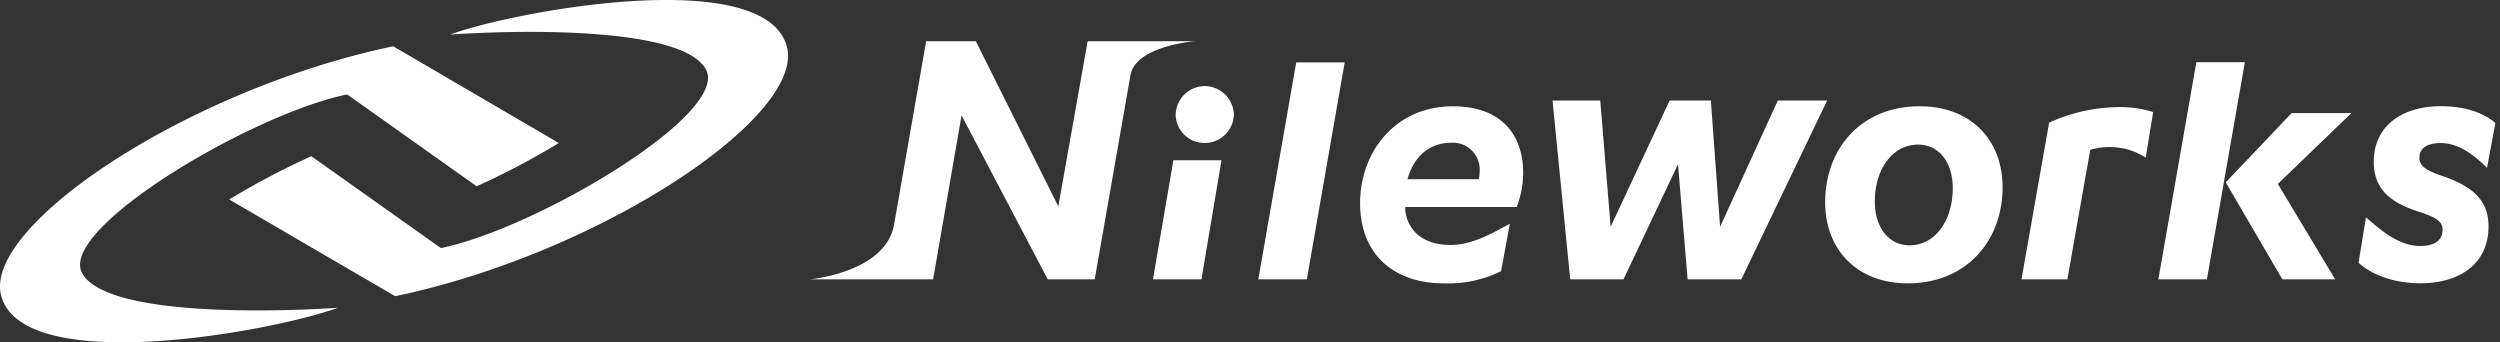
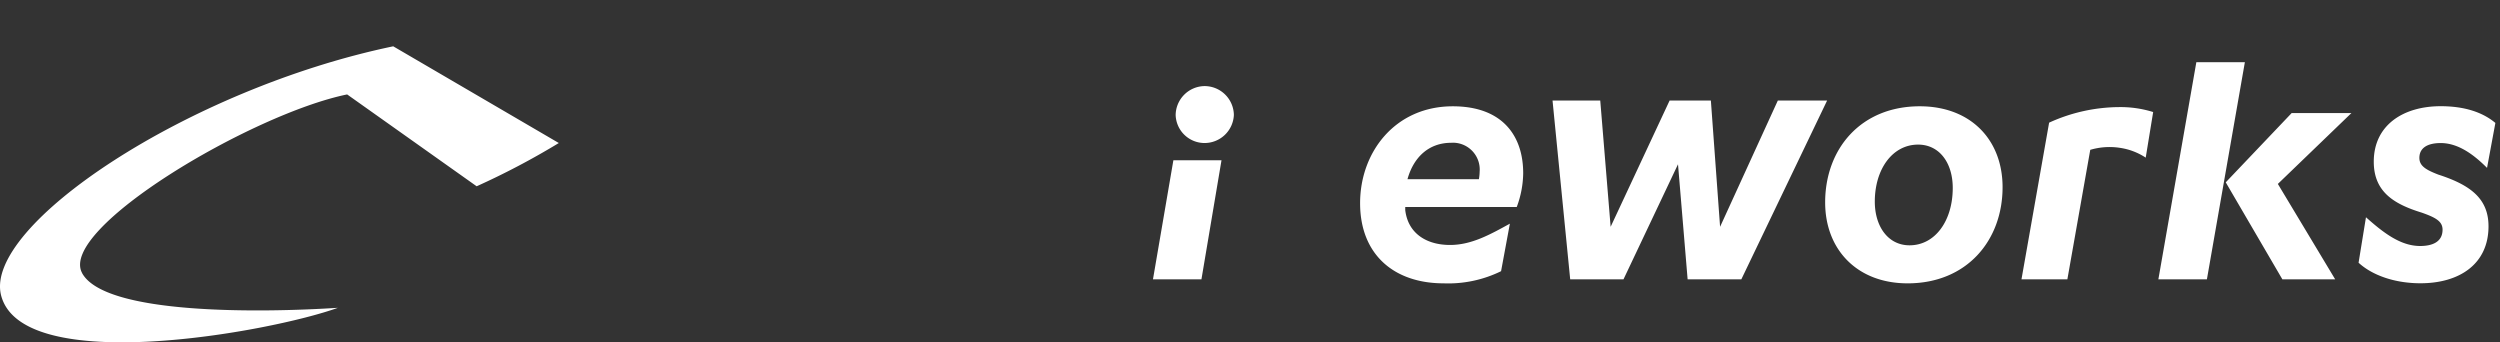
<svg xmlns="http://www.w3.org/2000/svg" width="241" height="33" fill="none">
  <rect width="100%" height="100%" fill="#333333" stroke="none" />
  <path d="M115.819 26.93h-4.673l1.968-11.48h4.639l-1.934 11.48zm-2.486-15.847a2.826 2.826 0 012.783-2.784 2.827 2.827 0 012.829 2.784 2.828 2.828 0 01-2.829 2.704 2.788 2.788 0 01-2.783-2.704zm31.37 15.06a11.56 11.56 0 01-5.533 1.171c-4.797 0-8.056-2.783-8.056-7.727 0-4.945 3.395-9.34 8.933-9.34 4.803 0 6.789 2.856 6.789 6.448a9.575 9.575 0 01-.622 3.26h-10.749v.293c.26 2.23 2.014 3.366 4.322 3.366 2.088 0 3.898-1.03 5.765-2.053l-.849 4.582zm-9.012-8.865h6.874c.045-.243.068-.486.073-.73a2.586 2.586 0 00-2.376-2.783 1.99 1.99 0 00-.367 0c-2.162 0-3.627 1.392-4.215 3.513m30.136 4.587l5.567-12.174h4.752l-8.271 17.238h-5.177l-.927-11.094-5.256 11.094h-5.137L149.664 9.69h4.6l1.001 12.174 5.686-12.174h3.977l.888 12.174zm10.129-2.352c0-5.165 3.44-9.267 9.12-9.267 4.905 0 7.983 3.225 7.983 7.802 0 5.125-3.44 9.267-9.154 9.267-4.871 0-7.949-3.26-7.949-7.802zm12.3-1.398c0-2.415-1.29-4.175-3.338-4.175-2.484 0-4.176 2.382-4.176 5.494 0 2.415 1.296 4.214 3.344 4.214 2.484 0 4.17-2.381 4.17-5.532zm18.602-2.918a6.12 6.12 0 00-2.518-.95 6.55 6.55 0 00-2.828.197l-2.207 12.486h-4.424l2.665-15.105a16.407 16.407 0 016.698-1.5 10.552 10.552 0 013.332.476l-.718 4.396zm5.898 11.733h-4.679l3.661-20.933h4.678l-3.66 20.933zm-4.679 0l3.661-20.933h4.678l-3.66 20.933m1.816-9.352l6.353-6.676h5.76l-7.089 6.829 5.527 9.198h-5.091l-5.46-9.351zm13.518 3.365c1.646 1.466 3.315 2.772 5.222 2.772 1.244 0 2.161-.435 2.161-1.572 0-.804-.662-1.171-2.014-1.647-2.75-.843-4.617-2.053-4.617-4.91 0-3.514 2.829-5.347 6.45-5.347 2.263 0 4.028.566 5.273 1.613l-.804 4.333c-1.244-1.244-2.749-2.393-4.469-2.393-1.284 0-2.054.476-2.054 1.432 0 .803.696 1.17 1.833 1.612 3.185 1.024 4.832 2.376 4.832 4.979 0 3.66-2.829 5.493-6.557 5.493-2.489 0-4.651-.77-5.969-1.98l.713-4.385zM7.921 26.33C5.568 22.075 24.266 10.98 33.465 9.103l12.485 8.854a73.369 73.369 0 007.92-4.17L37.907 4.464C18.139 8.582-1.6 21.747.103 28.463c2.014 7.92 26.024 3.547 32.468 1.21-7.428.481-22.449.69-24.655-3.343" fill="#fff" />
-   <path d="M68.05 6.687C70.4 10.96 51.7 22.036 42.503 23.914L30.016 15.06a73.333 73.333 0 00-7.92 4.17l15.999 9.323C57.828 24.434 77.567 11.27 75.864 4.537 73.85-3.383 49.84.99 43.396 3.327c7.428-.487 22.448-.674 24.655 3.36zm47.141-2.716H104.85l-2.829 15.926-7.949-15.926h-4.791l-3.1 17.714c-.838 4.6-8.108 5.244-8.108 5.244h11.88l2.739-15.807 8.311 15.807h4.526l3.451-19.693c.52-2.829 6.223-3.265 6.223-3.265m9.752 2.043l-3.654 20.915h4.678l3.649-20.915h-4.673z" fill="#fff" />
</svg>